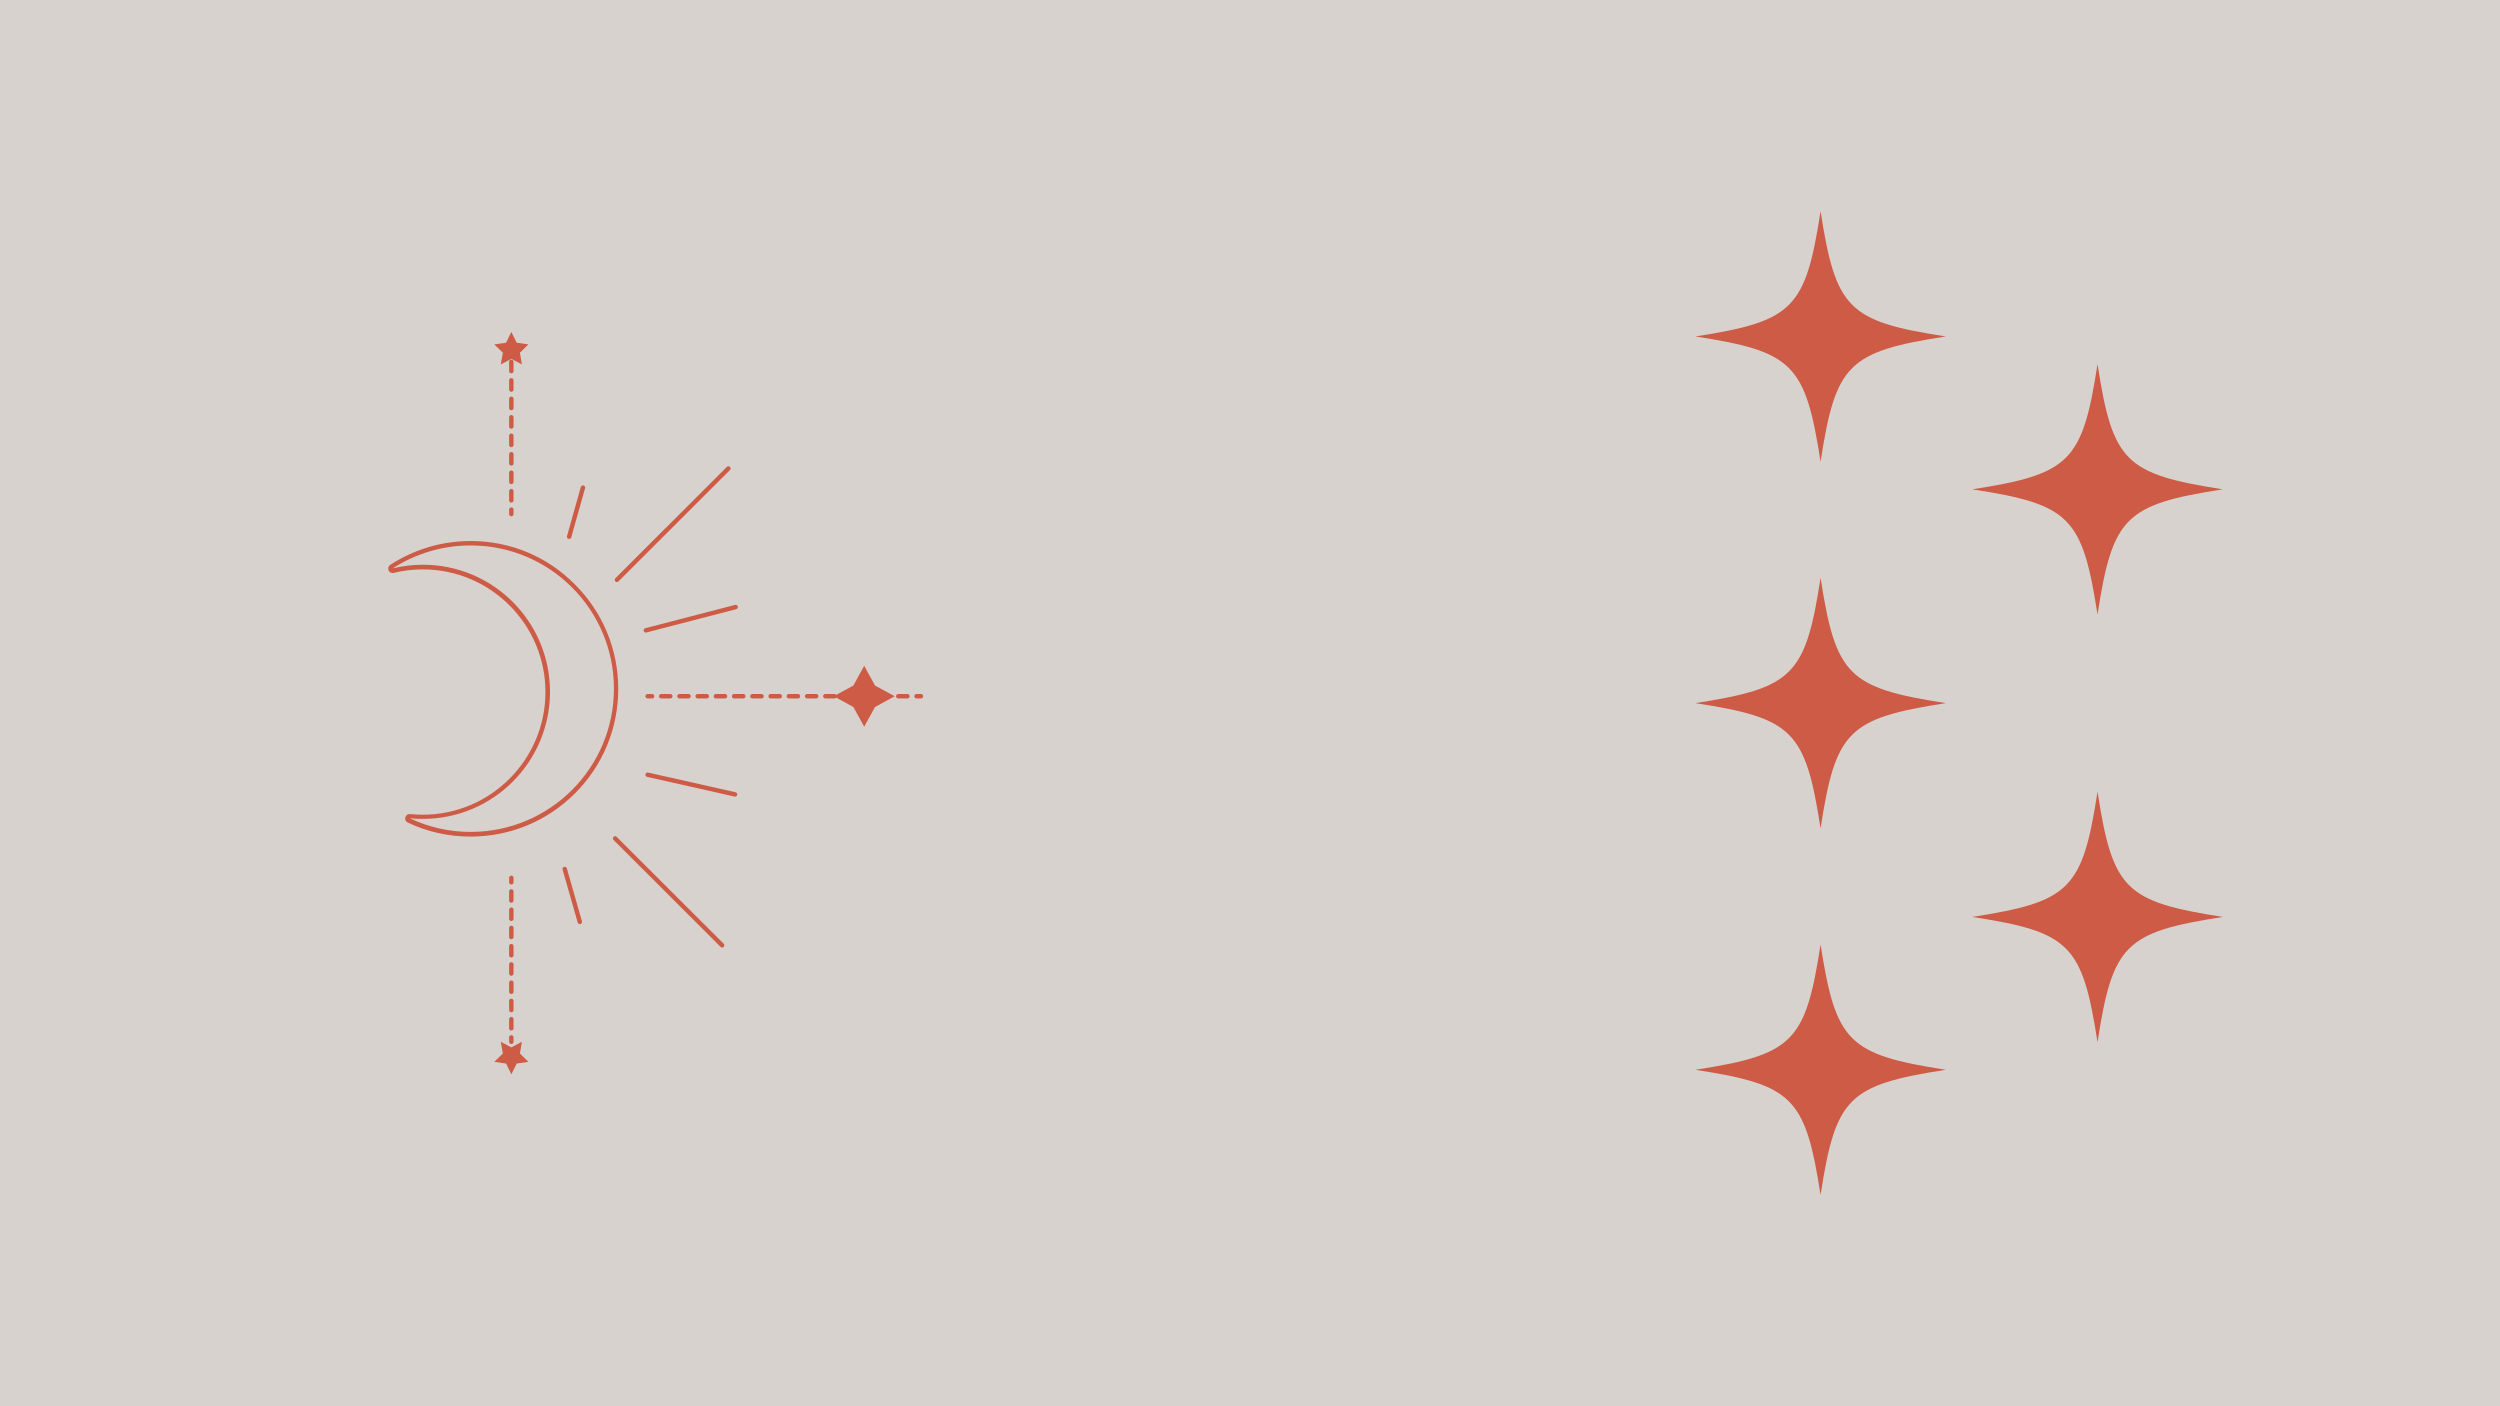
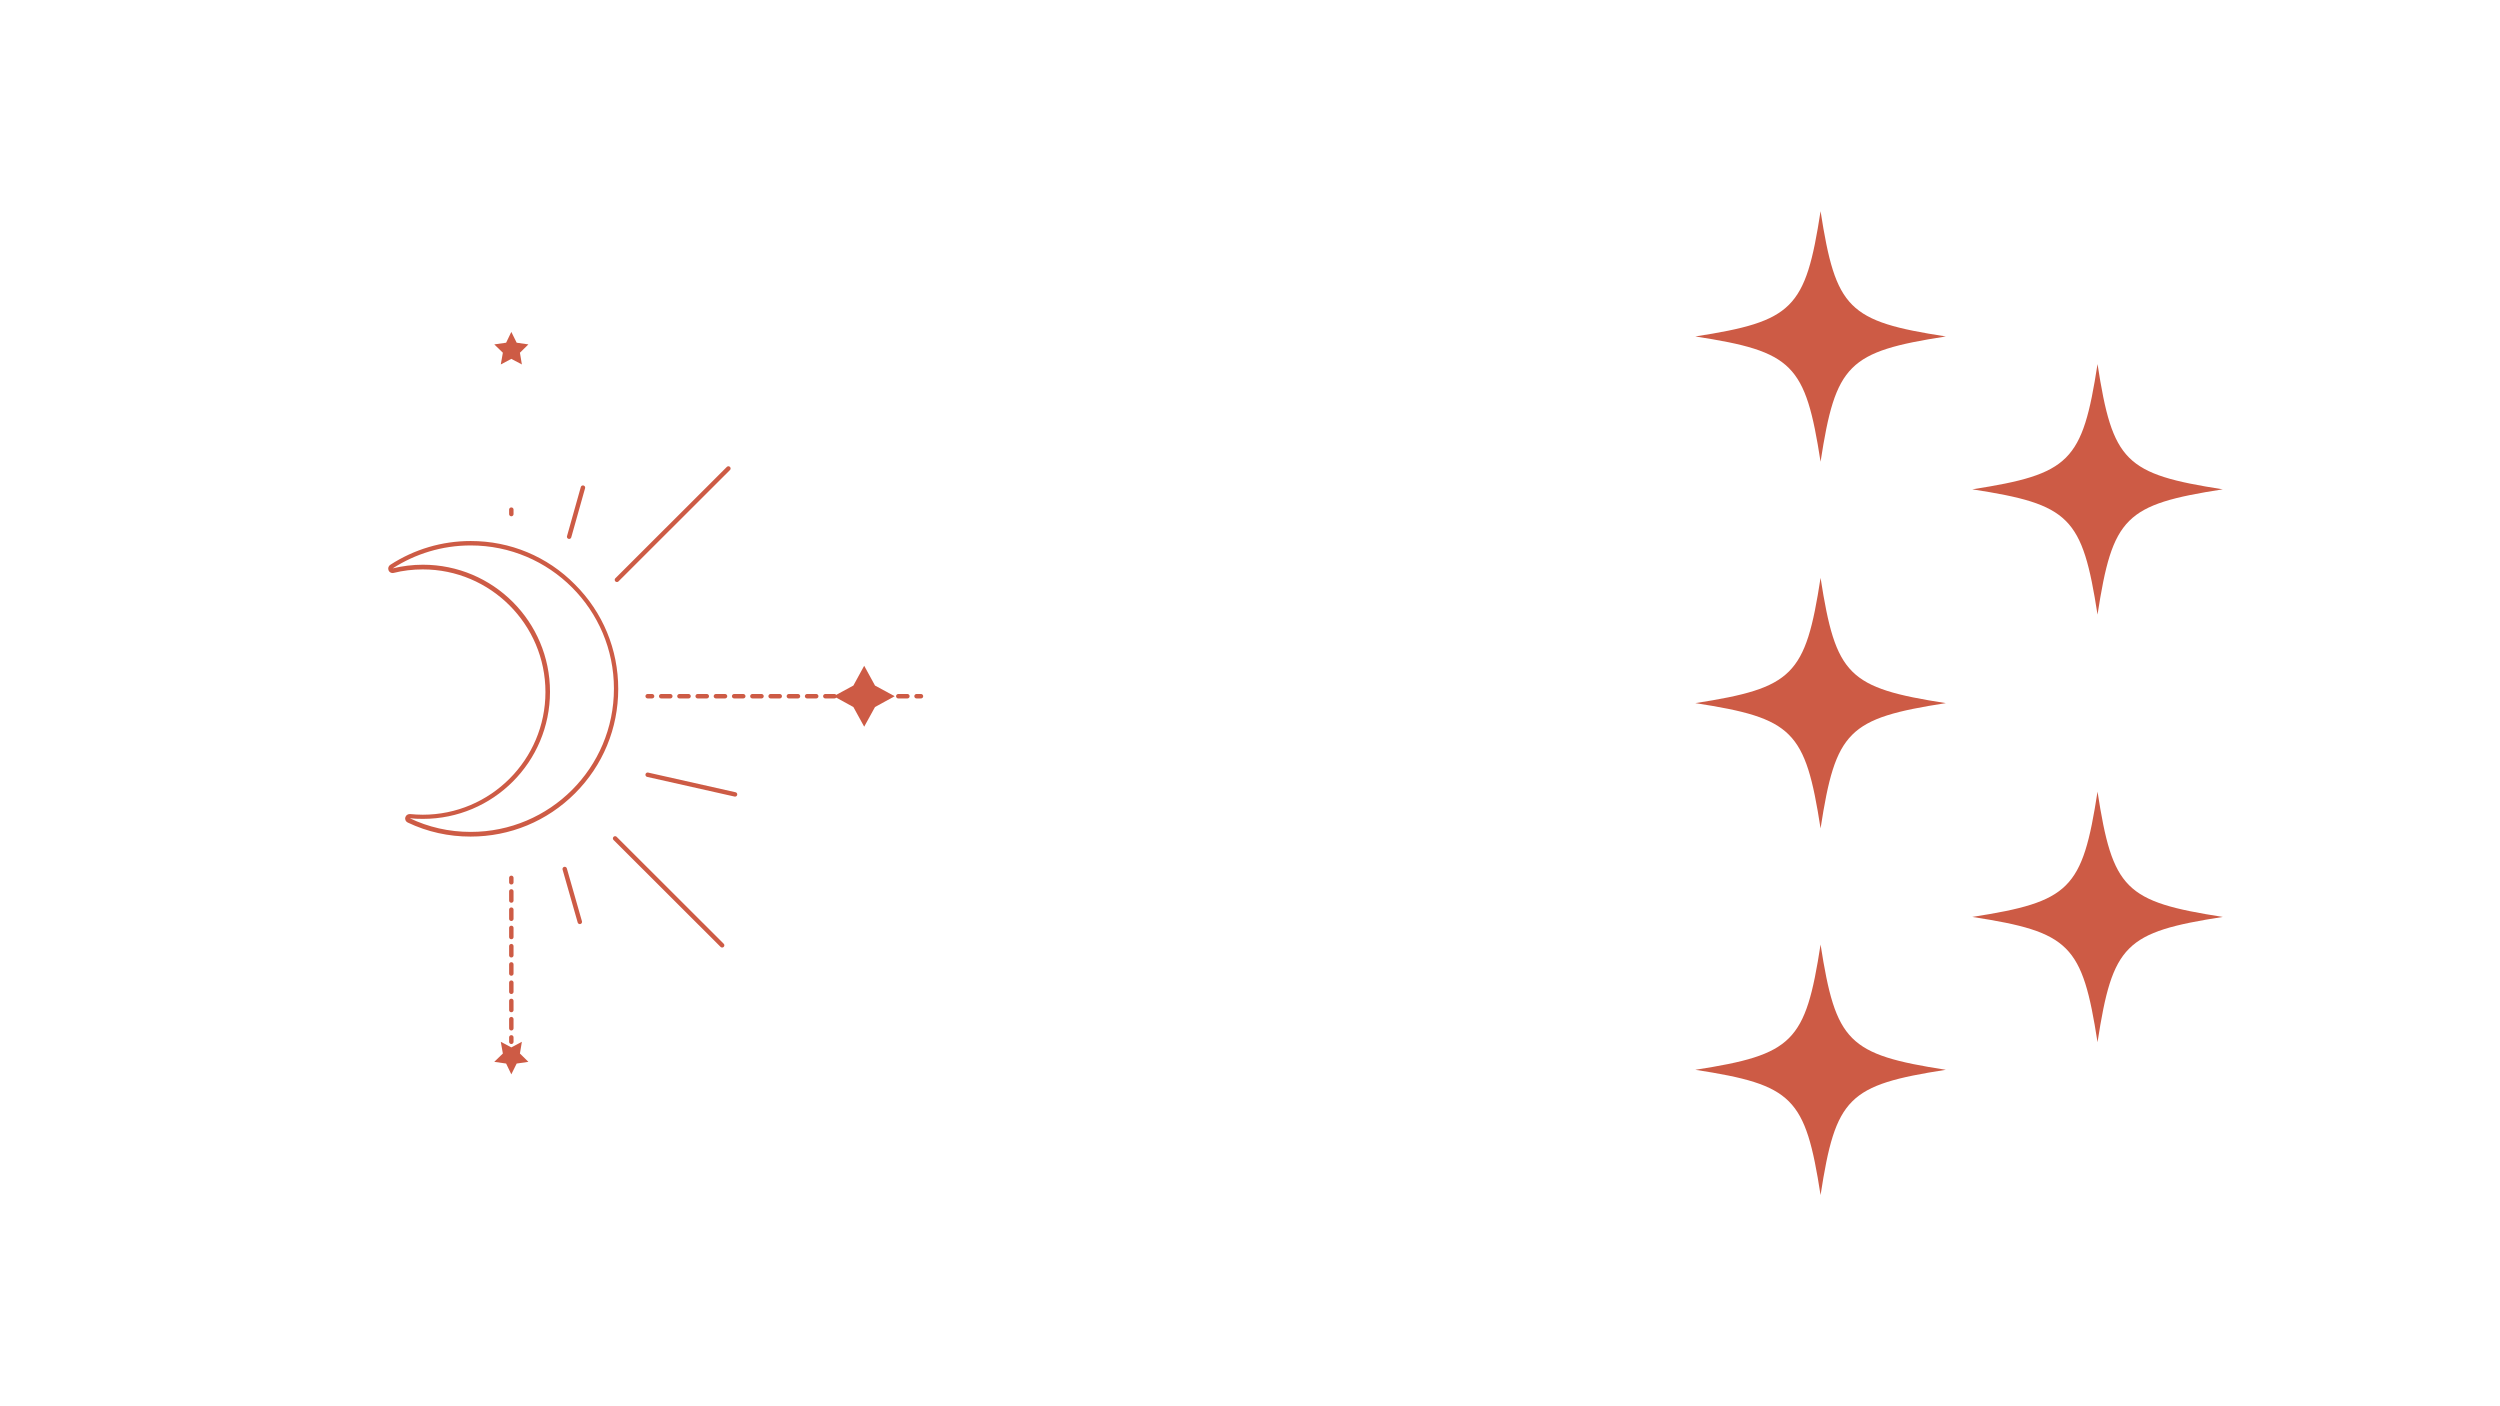
<svg xmlns="http://www.w3.org/2000/svg" id="Слой_1" x="0px" y="0px" viewBox="0 0 1920 1080" style="enable-background:new 0 0 1920 1080;" xml:space="preserve">
  <style type="text/css"> .st0{opacity:0.72;fill:#C9C1BC;} .st1{fill:#B65B43;} .st2{opacity:0.5;fill:none;stroke:#FFFFFF;stroke-miterlimit:10;} .st3{fill:#FFFFFF;} .st4{opacity:0.5;fill:none;stroke:#CD5B45;stroke-miterlimit:10;} .st5{fill:#CD5B45;} .st6{fill:none;stroke:#FFFFFF;stroke-width:0.5;stroke-miterlimit:10;} .st7{fill:none;stroke:#B65D43;stroke-miterlimit:10;} .st8{fill:none;stroke:#B65B43;stroke-miterlimit:10;} .st9{fill:none;stroke:#B65D41;stroke-width:0.5;stroke-miterlimit:10;} .st10{fill:#B65D41;} .st11{fill:none;stroke:#B65D42;stroke-miterlimit:10;} .st12{fill:none;stroke:#B65D43;stroke-width:0.25;stroke-miterlimit:10;} .st13{fill:#B65C43;} .st14{fill:none;stroke:#B65C43;stroke-miterlimit:10;} .st15{fill:#B65D43;} .st16{fill:none;stroke:#B65C43;stroke-width:0.5;stroke-miterlimit:10;} .st17{fill:none;stroke:#CD5B45;stroke-miterlimit:10;} .st18{fill:#0E0EC6;} .st19{fill:none;stroke:#B65D43;stroke-width:0.5;stroke-miterlimit:10;} .st20{fill:none;stroke:#CD5B45;stroke-width:0.5;stroke-miterlimit:10;} .st21{fill:#A68080;} .st22{fill:#C9C1BC;} .st23{fill:#363638;} .st24{fill:none;stroke:#B65D42;stroke-width:2;stroke-miterlimit:10;} .st25{fill:#CD5B43;} .st26{fill:#CD5B45;stroke:#CD5B45;stroke-width:0.5;stroke-miterlimit:10;} .st27{fill:none;stroke:#FFFFFF;stroke-width:1.037;stroke-miterlimit:10;} .st28{fill:none;stroke:#FFFFFF;stroke-width:0.884;stroke-miterlimit:10;} .st29{fill:none;stroke:#FFFFFF;stroke-miterlimit:10;stroke-dasharray:2.007,2.007;} .st30{fill:none;stroke:#CD5B45;stroke-width:1.037;stroke-miterlimit:10;} .st31{fill:none;stroke:#CD5B45;stroke-width:0.884;stroke-miterlimit:10;} .st32{fill:none;stroke:#CD5B45;stroke-miterlimit:10;stroke-dasharray:2.007,2.007;} .st33{fill:none;stroke:#FFFFFF;stroke-linecap:round;stroke-linejoin:round;stroke-miterlimit:10;} .st34{fill:none;stroke:#FFFFFF;stroke-linecap:round;stroke-linejoin:round;} .st35{fill:none;stroke:#FFFFFF;stroke-linecap:round;stroke-linejoin:round;stroke-dasharray:2.083,2.083;} .st36{fill:none;stroke:#FFFFFF;stroke-linecap:round;stroke-linejoin:round;stroke-dasharray:2.057,2.057;} .st37{fill:none;stroke:#FFFFFF;stroke-linecap:round;stroke-linejoin:round;stroke-dasharray:2.058,2.058;} .st38{fill:none;stroke:#CD5B45;stroke-linecap:round;stroke-linejoin:round;stroke-miterlimit:10;} .st39{fill:none;stroke:#CD5B45;stroke-linecap:round;stroke-linejoin:round;} .st40{fill:none;stroke:#CD5B45;stroke-linecap:round;stroke-linejoin:round;stroke-dasharray:2.083,2.083;} .st41{fill:none;stroke:#CD5B45;stroke-linecap:round;stroke-linejoin:round;stroke-dasharray:2.057,2.057;} .st42{fill:none;stroke:#CD5B45;stroke-linecap:round;stroke-linejoin:round;stroke-dasharray:2.058,2.058;} .st43{fill:none;stroke:#CD5B45;stroke-width:3.404;stroke-linecap:round;stroke-linejoin:round;stroke-miterlimit:10;} .st44{fill:none;stroke:#CD5B45;stroke-width:3.404;stroke-linecap:round;stroke-linejoin:round;} .st45{fill:none;stroke:#CD5B45;stroke-width:3.404;stroke-linecap:round;stroke-linejoin:round;stroke-dasharray:7.093,7.093;} .st46{fill:none;stroke:#CD5B45;stroke-width:3.404;stroke-linecap:round;stroke-linejoin:round;stroke-dasharray:7.003,7.003;} .st47{fill:none;stroke:#CD5B45;stroke-width:3.404;stroke-linecap:round;stroke-linejoin:round;stroke-dasharray:7.008,7.008;} .st48{fill:none;stroke:#FFFFFF;stroke-width:0.968;stroke-miterlimit:10;} .st49{fill:none;stroke:#CD5B45;stroke-width:0.968;stroke-miterlimit:10;} .st50{fill:#F6284D;} .st51{fill:none;stroke:#F6284D;stroke-width:0.2;stroke-miterlimit:10;} .st52{fill:none;stroke:#F6284D;stroke-width:0.194;stroke-miterlimit:10;} .st53{fill:none;stroke:#CD5B45;stroke-width:0.2;stroke-miterlimit:10;} .st54{fill:none;stroke:#CD5B45;stroke-width:0.179;stroke-miterlimit:10;} .st55{fill:none;stroke:#CD5B45;stroke-width:2;stroke-miterlimit:10;} .st56{fill:none;stroke:#F6284D;stroke-width:0.188;stroke-miterlimit:10;} .st57{fill:none;stroke:#FFFDFD;stroke-width:0.25;stroke-miterlimit:10;} .st58{fill:none;stroke:#FFFDFD;stroke-width:0.25;stroke-linecap:round;stroke-linejoin:bevel;stroke-miterlimit:10;} .st59{fill:none;stroke:#CD5B45;stroke-width:0.25;stroke-miterlimit:10;} .st60{fill:none;stroke:#CD5B45;stroke-width:0.25;stroke-linecap:round;stroke-linejoin:bevel;stroke-miterlimit:10;} .st61{fill:none;stroke:#CD5B45;stroke-width:2;stroke-linecap:round;stroke-linejoin:bevel;stroke-miterlimit:10;} .st62{fill:none;stroke:#CD5B45;stroke-miterlimit:10;stroke-dasharray:3.004,3.004;} .st63{fill:none;stroke:#B65B43;stroke-miterlimit:10;stroke-dasharray:3.004,3.004;} </style>
-   <rect x="-9712.1" y="-10694.4" class="st0" width="17000" height="16766.7" />
  <g>
    <g>
      <path class="st5" d="M1707.1,375.8c-75.1,11.7-84.6,21.1-96.2,96.2c-11.7-75.1-21.1-84.6-96.2-96.2c75.1-11.7,84.6-21.1,96.2-96.2 C1622.5,354.7,1632,364.1,1707.1,375.8z" />
    </g>
    <g>
      <path class="st5" d="M1494.4,258.4c-75.1,11.7-84.6,21.1-96.2,96.2c-11.7-75.1-21.1-84.6-96.2-96.2c75.1-11.7,84.6-21.1,96.2-96.2 C1409.9,237.3,1419.3,246.8,1494.4,258.4z" />
    </g>
    <g>
      <path class="st5" d="M1494.4,821.6c-75.1,11.7-84.6,21.1-96.2,96.2c-11.7-75.1-21.1-84.6-96.2-96.2c75.1-11.7,84.6-21.1,96.2-96.2 C1409.9,800.4,1419.3,809.9,1494.4,821.6z" />
    </g>
    <g>
      <path class="st5" d="M1707.1,704.2c-75.1,11.7-84.6,21.1-96.2,96.2c-11.7-75.1-21.1-84.6-96.2-96.2c75.1-11.7,84.6-21.1,96.2-96.2 C1622.5,683.1,1632,692.5,1707.1,704.2z" />
    </g>
    <g>
-       <path class="st5" d="M1494.4,540c-75.1,11.7-84.6,21.1-96.2,96.2c-11.7-75.1-21.1-84.6-96.2-96.2c75.1-11.7,84.6-21.1,96.2-96.2 C1409.9,518.9,1419.3,528.3,1494.4,540z" />
+       <path class="st5" d="M1494.4,540c-75.1,11.7-84.6,21.1-96.2,96.2c-11.7-75.1-21.1-84.6-96.2-96.2c75.1-11.7,84.6-21.1,96.2-96.2 C1409.9,518.9,1419.3,528.3,1494.4,540" />
    </g>
  </g>
  <g>
    <g>
      <path class="st5" d="M361.5,418.9c60.8,0,110,49.3,110,110c0,60.8-49.2,110-110,110c-16.8,0-32.6-3.7-46.8-10.5 c3.3,0.4,6.7,0.5,10.1,0.5c53.9,0,97.6-43.7,97.6-97.6c0-53.9-43.7-97.6-97.6-97.6c-8,0-15.8,1-23.2,2.8 C318.9,425.4,339.4,418.9,361.5,418.9 M361.5,415.5c-22,0-43.3,6.3-61.8,18.3c-1.4,0.9-1.9,2.7-1.3,4.2c0.5,1.3,1.8,2.1,3.1,2.1 c0.3,0,0.5,0,0.8-0.1c7.2-1.8,14.7-2.7,22.4-2.7c51.9,0,94.2,42.2,94.2,94.2c0,51.9-42.2,94.2-94.2,94.2c-3.4,0-6.6-0.2-9.7-0.5 c-0.1,0-0.3,0-0.4,0c-1.5,0-2.9,1-3.3,2.5c-0.5,1.6,0.3,3.3,1.8,4c15.1,7.2,31.4,10.8,48.3,10.8c30.3,0,58.8-11.8,80.2-33.2 s33.2-49.9,33.2-80.2c0-30.3-11.8-58.8-33.2-80.2C420.3,427.3,391.8,415.5,361.5,415.5L361.5,415.5z" />
    </g>
    <g>
      <line class="st43" x1="473.8" y1="445.3" x2="559.4" y2="359.8" />
    </g>
    <line class="st43" x1="472.4" y1="643.9" x2="554.6" y2="726" />
    <g>
      <g>
        <line class="st44" x1="392.7" y1="394.8" x2="392.7" y2="391.4" />
-         <line class="st45" x1="392.7" y1="384.3" x2="392.7" y2="274.4" />
        <line class="st44" x1="392.7" y1="270.8" x2="392.7" y2="267.4" />
      </g>
    </g>
-     <line class="st43" x1="496" y1="484.1" x2="565" y2="466.2" />
    <g>
      <g>
        <line class="st44" x1="497.4" y1="534.7" x2="500.8" y2="534.7" />
        <line class="st46" x1="507.8" y1="534.7" x2="700.4" y2="534.7" />
        <line class="st44" x1="703.9" y1="534.7" x2="707.3" y2="534.7" />
      </g>
    </g>
    <line class="st43" x1="447.7" y1="374.5" x2="437.1" y2="412.2" />
    <line class="st43" x1="497.4" y1="595" x2="564.5" y2="610.1" />
    <line class="st43" x1="433.7" y1="667.4" x2="445.3" y2="708" />
    <g>
      <g>
        <line class="st44" x1="392.7" y1="674.2" x2="392.7" y2="677.6" />
        <line class="st47" x1="392.7" y1="684.6" x2="392.7" y2="793.2" />
        <line class="st44" x1="392.7" y1="796.7" x2="392.7" y2="800.1" />
      </g>
    </g>
    <polygon class="st5" points="640.3,534.7 655.4,526.5 663.7,511.3 672,526.5 687.1,534.7 672,543 663.7,558.1 655.4,543 " />
    <polygon class="st5" points="392.7,254.9 396.8,263.2 405.8,264.5 399.3,270.9 400.8,279.9 392.7,275.6 384.6,279.9 386.2,270.9 379.6,264.5 388.7,263.2 " />
    <polygon class="st5" points="392.7,825.1 396.8,816.8 405.8,815.5 399.3,809.1 400.8,800.1 392.7,804.4 384.6,800.1 386.2,809.1 379.6,815.5 388.7,816.8 " />
  </g>
</svg>